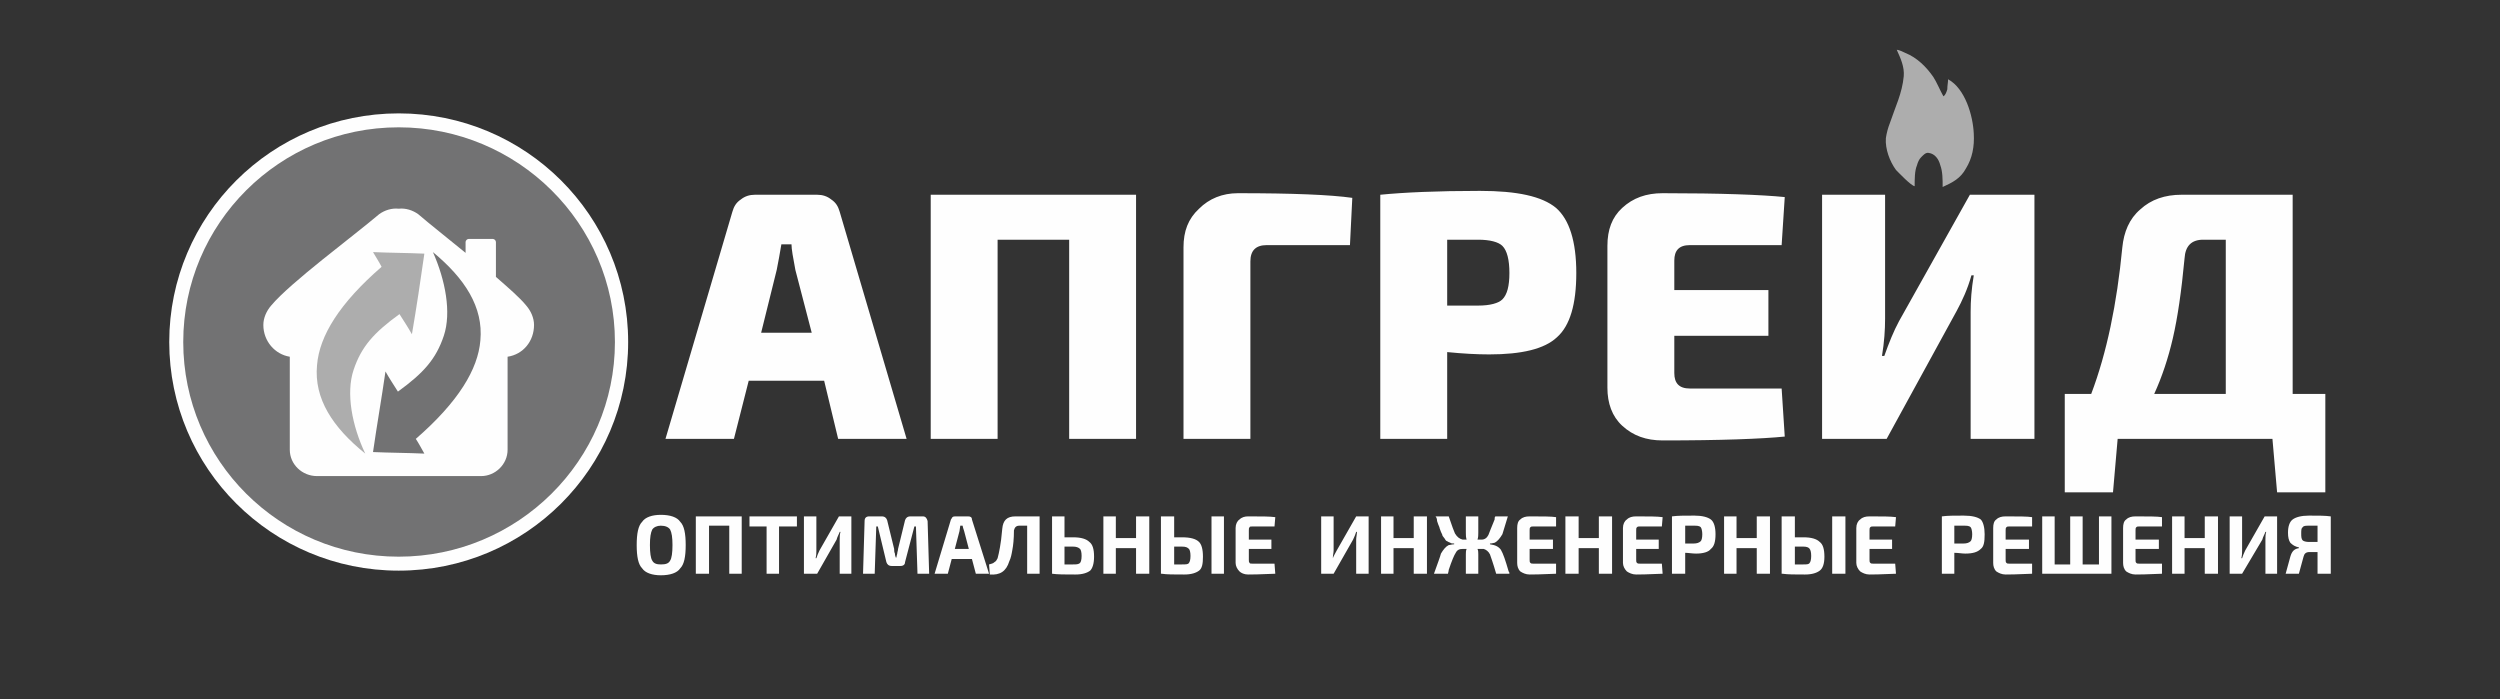
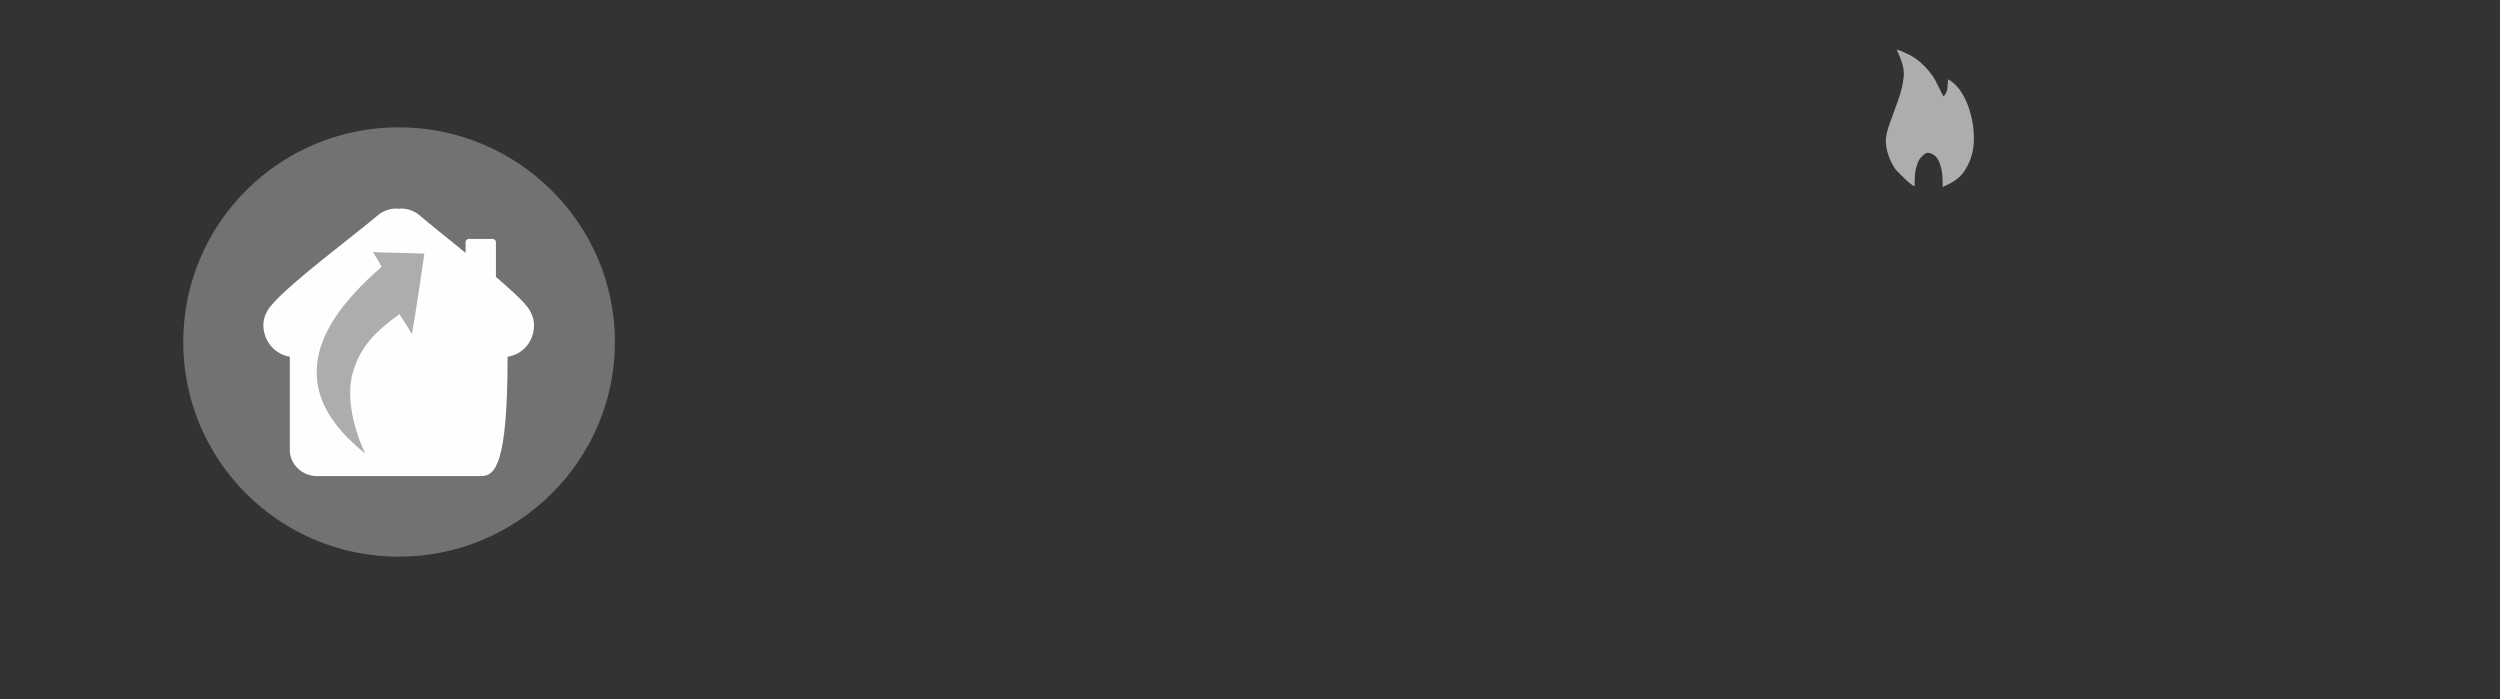
<svg xmlns="http://www.w3.org/2000/svg" width="168" height="47" viewBox="0 0 168 47" fill="none">
  <rect x="0" y="0" width="168" height="47" fill="#333333" stroke="none" />
-   <path fill-rule="evenodd" clip-rule="evenodd" d="M26.792 7.619C35.312 7.619 42.212 14.493 42.212 22.983C42.212 31.472 35.312 38.347 26.792 38.347C18.272 38.347 11.373 31.472 11.373 22.983C11.373 14.493 18.272 7.619 26.792 7.619Z" fill="#FEFEFE" />
  <path fill-rule="evenodd" clip-rule="evenodd" d="M26.792 8.556C34.789 8.556 41.323 15.014 41.323 22.983C41.323 30.951 34.789 37.409 26.792 37.409C18.795 37.409 12.314 30.951 12.314 22.983C12.314 15.014 18.795 8.556 26.792 8.556Z" fill="#727273" />
  <path fill-rule="evenodd" clip-rule="evenodd" d="M34.267 18.191C34.894 18.712 35.574 19.337 36.096 19.91C36.514 20.483 36.828 21.16 36.828 21.837C36.828 23.087 36.096 24.18 35.051 24.649V30.222C35.051 31.732 33.797 32.93 32.333 32.93H21.304C19.788 32.93 18.534 31.732 18.534 30.222V24.649C17.489 24.18 16.757 23.087 16.757 21.837C16.757 21.16 17.07 20.483 17.541 19.91C18.011 19.389 18.586 18.816 19.161 18.347C19.893 17.722 20.625 17.097 21.357 16.524C22.506 15.587 23.761 14.65 24.911 13.712C25.433 13.243 26.113 13.087 26.792 13.087C27.472 13.087 28.151 13.243 28.674 13.712C29.406 14.285 30.085 14.806 30.817 15.379C30.974 15.223 31.235 15.118 31.497 15.118H33.117C33.744 15.118 34.267 15.639 34.267 16.264V18.191Z" fill="#727273" />
-   <path fill-rule="evenodd" clip-rule="evenodd" d="M31.496 16.056H33.117C33.221 16.056 33.326 16.16 33.326 16.264V18.608C34.162 19.337 34.946 20.014 35.364 20.535C35.678 20.899 35.887 21.368 35.887 21.837C35.887 22.93 35.155 23.816 34.11 23.972V30.222C34.11 31.212 33.273 31.993 32.333 31.993H26.792H21.304C20.311 31.993 19.474 31.212 19.474 30.222V23.972C18.481 23.816 17.697 22.93 17.697 21.837C17.697 21.368 17.906 20.899 18.22 20.535C19.527 18.972 23.708 15.9 25.485 14.389C25.851 14.129 26.322 13.973 26.792 14.025C27.262 13.973 27.733 14.129 28.099 14.389C28.883 15.066 30.085 16.004 31.287 16.993V16.264C31.287 16.16 31.392 16.056 31.496 16.056Z" fill="#FEFEFE" />
+   <path fill-rule="evenodd" clip-rule="evenodd" d="M31.496 16.056H33.117C33.221 16.056 33.326 16.16 33.326 16.264V18.608C34.162 19.337 34.946 20.014 35.364 20.535C35.678 20.899 35.887 21.368 35.887 21.837C35.887 22.93 35.155 23.816 34.11 23.972C34.11 31.212 33.273 31.993 32.333 31.993H26.792H21.304C20.311 31.993 19.474 31.212 19.474 30.222V23.972C18.481 23.816 17.697 22.93 17.697 21.837C17.697 21.368 17.906 20.899 18.22 20.535C19.527 18.972 23.708 15.9 25.485 14.389C25.851 14.129 26.322 13.973 26.792 14.025C27.262 13.973 27.733 14.129 28.099 14.389C28.883 15.066 30.085 16.004 31.287 16.993V16.264C31.287 16.16 31.392 16.056 31.496 16.056Z" fill="#FEFEFE" />
  <path fill-rule="evenodd" clip-rule="evenodd" d="M24.545 30.482C22.349 28.712 21.095 26.785 21.304 24.545C21.461 22.566 22.82 20.378 25.642 17.931C25.486 17.618 25.276 17.306 25.067 16.941C26.217 16.993 27.367 16.993 28.517 17.045C28.256 18.868 27.994 20.639 27.681 22.462C27.42 21.993 27.106 21.524 26.845 21.108C25.12 22.358 24.283 23.295 23.761 24.858C23.238 26.42 23.656 28.607 24.545 30.482Z" fill="#ADADAD" />
-   <path fill-rule="evenodd" clip-rule="evenodd" d="M29.092 16.941C31.235 18.712 32.49 20.639 32.281 22.878C32.124 24.805 30.817 26.993 27.942 29.493C28.151 29.805 28.308 30.118 28.517 30.482C27.367 30.43 26.217 30.43 25.067 30.378C25.329 28.555 25.642 26.785 25.904 24.962C26.165 25.43 26.479 25.899 26.74 26.316C28.465 25.066 29.301 24.128 29.824 22.566C30.347 21.003 29.928 18.816 29.092 16.941Z" fill="#727273" />
-   <path d="M43.152 35.066C43.361 34.753 43.831 34.597 44.407 34.597C45.034 34.597 45.504 34.753 45.713 35.066C45.974 35.326 46.079 35.847 46.079 36.628C46.079 37.409 45.974 37.93 45.713 38.19C45.504 38.503 45.034 38.659 44.407 38.659C43.831 38.659 43.361 38.503 43.152 38.19C42.891 37.93 42.786 37.409 42.786 36.628C42.786 35.847 42.891 35.326 43.152 35.066ZM45.034 35.586C44.929 35.43 44.72 35.326 44.407 35.326C44.145 35.326 43.936 35.43 43.831 35.586C43.727 35.795 43.675 36.107 43.675 36.628C43.675 37.149 43.727 37.513 43.831 37.67C43.936 37.878 44.145 37.93 44.407 37.93C44.72 37.93 44.929 37.878 45.034 37.67C45.138 37.513 45.191 37.149 45.191 36.628C45.191 36.107 45.138 35.795 45.034 35.586ZM49.843 34.701V38.555H49.006V35.326H47.647V38.555H46.759V34.701H49.843ZM53.553 35.378H52.351V38.555H51.515V35.378H50.365V34.701H53.553V35.378ZM57.212 38.555H56.428V36.263C56.428 36.107 56.428 35.899 56.481 35.743H56.428C56.376 35.899 56.272 36.055 56.219 36.263L54.913 38.555H54.024V34.701H54.86V36.992C54.86 37.149 54.86 37.305 54.808 37.513H54.86C54.913 37.357 54.965 37.201 55.069 36.992L56.376 34.701H57.212V38.555ZM61.185 34.701H62.021C62.178 34.701 62.282 34.805 62.335 35.013L62.439 38.555H61.655L61.551 35.378H61.446L60.819 37.774C60.819 37.93 60.714 38.034 60.505 38.034H59.93C59.721 38.034 59.617 37.93 59.565 37.774L58.989 35.378H58.885L58.78 38.555H57.996L58.101 35.013C58.101 34.805 58.206 34.701 58.414 34.701H59.251C59.46 34.701 59.565 34.805 59.617 34.961L60.087 36.888C60.087 36.992 60.087 37.097 60.139 37.201C60.139 37.357 60.192 37.409 60.192 37.461H60.244C60.244 37.409 60.244 37.357 60.296 37.201C60.296 37.097 60.349 36.992 60.349 36.888L60.819 34.961C60.871 34.805 60.976 34.701 61.185 34.701ZM65.314 37.565H63.955L63.694 38.555H62.805L63.903 34.909C63.955 34.857 63.955 34.805 64.007 34.753C64.06 34.701 64.164 34.701 64.216 34.701H65.053C65.21 34.701 65.314 34.753 65.314 34.909L66.464 38.555H65.576L65.314 37.565ZM65.105 36.888L64.791 35.691C64.739 35.534 64.687 35.378 64.687 35.326H64.53L64.478 35.691L64.164 36.888H65.105ZM69.861 34.701V38.555H69.025V35.326H68.502C68.293 35.326 68.189 35.43 68.137 35.638C68.137 36.211 68.085 36.68 68.032 36.94C67.98 37.253 67.927 37.513 67.823 37.722C67.614 38.399 67.196 38.659 66.516 38.607L66.464 37.93C66.621 37.878 66.726 37.878 66.83 37.774C66.934 37.722 66.987 37.617 67.039 37.513C67.091 37.305 67.144 37.097 67.196 36.784C67.248 36.524 67.3 36.107 67.352 35.534C67.405 34.961 67.666 34.701 68.241 34.701H69.861ZM71.534 36.107H72.109C72.632 36.107 72.998 36.211 73.207 36.42C73.416 36.576 73.521 36.888 73.521 37.409C73.521 37.878 73.416 38.19 73.259 38.347C73.049 38.503 72.736 38.607 72.266 38.607C71.587 38.607 71.064 38.607 70.698 38.555V34.701H71.534V36.107ZM71.534 37.93H72.109C72.318 37.93 72.475 37.93 72.579 37.826C72.632 37.774 72.684 37.617 72.684 37.357C72.684 37.097 72.632 36.94 72.579 36.888C72.475 36.784 72.318 36.732 72.109 36.732H71.534V37.93ZM77.231 34.701V38.555H76.343V36.836H74.984V38.555H74.147V34.701H74.984V36.159H76.343V34.701H77.231ZM78.904 36.107H79.426C80.001 36.107 80.367 36.211 80.577 36.42C80.734 36.576 80.838 36.888 80.838 37.409C80.838 37.878 80.786 38.19 80.577 38.347C80.367 38.503 80.054 38.607 79.583 38.607C78.904 38.607 78.382 38.607 78.068 38.555H78.015V34.701H78.904V36.107ZM82.249 34.701V38.555H81.413V34.701H82.249ZM78.904 37.93H79.426C79.688 37.93 79.845 37.93 79.897 37.826C79.949 37.774 80.001 37.617 80.001 37.357C80.001 37.097 79.949 36.94 79.897 36.888C79.793 36.784 79.688 36.732 79.426 36.732H78.904V37.93ZM85.647 37.878L85.699 38.555C85.333 38.555 84.758 38.607 83.869 38.607C83.608 38.607 83.399 38.503 83.294 38.399C83.138 38.242 83.033 38.034 83.033 37.826V35.482C83.033 35.222 83.138 35.013 83.294 34.909C83.451 34.753 83.661 34.701 83.869 34.701C84.758 34.701 85.333 34.701 85.699 34.753L85.647 35.378H84.183C84.079 35.378 83.974 35.378 83.974 35.43C83.922 35.482 83.922 35.534 83.922 35.638V36.263H85.438V36.888H83.922V37.617C83.922 37.722 83.922 37.774 83.974 37.826C83.974 37.878 84.079 37.878 84.183 37.878H85.647ZM91.972 38.555H91.135V36.263C91.135 36.107 91.187 35.899 91.187 35.743H91.135C91.082 35.899 91.03 36.055 90.926 36.263L89.619 38.555H88.783V34.701H89.619V36.992C89.619 37.149 89.567 37.305 89.567 37.513C89.619 37.357 89.724 37.201 89.828 36.992L91.135 34.701H91.972V38.555ZM95.891 34.701V38.555H95.003V36.836H93.644V38.555H92.808V34.701H93.644V36.159H95.003V34.701H95.891ZM100.125 36.524V36.576C100.491 36.628 100.7 36.732 100.857 36.94C101.014 37.201 101.171 37.67 101.38 38.399C101.432 38.451 101.432 38.503 101.432 38.555H100.543C100.334 37.826 100.178 37.409 100.125 37.253C100.021 37.045 99.864 36.94 99.707 36.888C99.655 36.888 99.603 36.888 99.55 36.888H99.288C99.341 36.992 99.341 37.149 99.341 37.253V38.555H98.505V37.253C98.505 37.149 98.505 36.992 98.557 36.888H98.296C98.087 36.888 97.93 36.94 97.825 37.149C97.721 37.305 97.564 37.67 97.355 38.294C97.355 38.399 97.303 38.503 97.303 38.555H96.362C96.623 37.826 96.78 37.409 96.832 37.201C96.989 36.94 97.146 36.732 97.355 36.628C97.459 36.628 97.564 36.576 97.721 36.576V36.524C97.616 36.524 97.512 36.524 97.459 36.472C97.355 36.42 97.303 36.42 97.251 36.367C97.198 36.367 97.146 36.316 97.094 36.211C97.041 36.159 96.989 36.055 96.936 36.003C96.936 35.951 96.884 35.847 96.832 35.743C96.78 35.586 96.728 35.482 96.728 35.43C96.675 35.326 96.623 35.17 96.571 35.013C96.571 34.857 96.519 34.753 96.466 34.701H97.355C97.564 35.326 97.721 35.743 97.773 35.847C97.93 36.107 98.087 36.211 98.296 36.263H98.557C98.505 36.107 98.505 35.951 98.505 35.795V34.701H99.341V35.795C99.341 35.951 99.341 36.107 99.288 36.263H99.55C99.76 36.263 99.916 36.159 100.021 35.951C100.073 35.795 100.23 35.43 100.439 34.909C100.439 34.805 100.439 34.753 100.491 34.701H101.327C101.118 35.378 101.014 35.743 100.961 35.899C100.804 36.159 100.648 36.367 100.439 36.472C100.386 36.472 100.282 36.524 100.125 36.524ZM104.568 37.878V38.555C104.254 38.555 103.627 38.607 102.791 38.607C102.53 38.607 102.32 38.503 102.164 38.399C102.007 38.242 101.955 38.034 101.955 37.826V35.482C101.955 35.222 102.007 35.013 102.164 34.909C102.32 34.753 102.53 34.701 102.791 34.701C103.627 34.701 104.254 34.701 104.568 34.753V35.378H103.052C102.948 35.378 102.895 35.378 102.843 35.43C102.791 35.482 102.791 35.534 102.791 35.638V36.263H104.359V36.888H102.791V37.617C102.791 37.722 102.791 37.774 102.843 37.826C102.895 37.878 102.948 37.878 103.052 37.878H104.568ZM108.331 34.701V38.555H107.443V36.836H106.084V38.555H105.195V34.701H106.084V36.159H107.443V34.701H108.331ZM111.677 37.878L111.729 38.555C111.363 38.555 110.788 38.607 109.952 38.607C109.69 38.607 109.481 38.503 109.325 38.399C109.168 38.242 109.063 38.034 109.063 37.826V35.482C109.063 35.222 109.168 35.013 109.325 34.909C109.481 34.753 109.69 34.701 109.952 34.701C110.788 34.701 111.363 34.701 111.729 34.753L111.677 35.378H110.213C110.108 35.378 110.056 35.378 110.004 35.43C109.952 35.482 109.952 35.534 109.952 35.638V36.263H111.467V36.888H109.952V37.617C109.952 37.722 109.952 37.774 110.004 37.826C110.056 37.878 110.108 37.878 110.213 37.878H111.677ZM112.356 38.555V34.701C112.722 34.649 113.192 34.649 113.872 34.649C114.394 34.649 114.761 34.753 114.969 34.909C115.179 35.066 115.283 35.43 115.283 35.899C115.283 36.42 115.179 36.732 114.969 36.888C114.813 37.097 114.447 37.201 113.976 37.201C113.715 37.201 113.454 37.149 113.245 37.149V38.555H112.356ZM113.245 36.524H113.82C114.029 36.524 114.186 36.472 114.29 36.367C114.342 36.316 114.394 36.159 114.394 35.899C114.394 35.691 114.342 35.482 114.29 35.43C114.186 35.326 114.029 35.326 113.82 35.326H113.245V36.524ZM118.942 34.701V38.555H118.054V36.836H116.695V38.555H115.858V34.701H116.695V36.159H118.054V34.701H118.942ZM120.615 36.107H121.189C121.712 36.107 122.078 36.211 122.287 36.42C122.496 36.576 122.6 36.888 122.6 37.409C122.6 37.878 122.496 38.19 122.287 38.347C122.078 38.503 121.764 38.607 121.294 38.607C120.615 38.607 120.144 38.607 119.778 38.555H119.726V34.701H120.615V36.107ZM124.012 34.701V38.555H123.123V34.701H124.012ZM120.615 37.93H121.189C121.399 37.93 121.556 37.93 121.608 37.826C121.66 37.774 121.712 37.617 121.712 37.357C121.712 37.097 121.66 36.94 121.608 36.888C121.556 36.784 121.399 36.732 121.189 36.732H120.615V37.93ZM127.357 37.878L127.41 38.555C127.043 38.555 126.469 38.607 125.632 38.607C125.371 38.607 125.162 38.503 125.005 38.399C124.848 38.242 124.744 38.034 124.744 37.826V35.482C124.744 35.222 124.848 35.013 125.005 34.909C125.162 34.753 125.371 34.701 125.632 34.701C126.469 34.701 127.043 34.701 127.41 34.753L127.357 35.378H125.894C125.789 35.378 125.737 35.378 125.685 35.43C125.632 35.482 125.632 35.534 125.632 35.638V36.263H127.148V36.888H125.632V37.617C125.632 37.722 125.632 37.774 125.685 37.826C125.737 37.878 125.789 37.878 125.894 37.878H127.357ZM130.493 38.555V34.701C130.859 34.649 131.33 34.649 131.957 34.649C132.532 34.649 132.898 34.753 133.107 34.909C133.264 35.066 133.368 35.43 133.368 35.899C133.368 36.42 133.316 36.732 133.107 36.888C132.898 37.097 132.584 37.201 132.061 37.201C131.852 37.201 131.591 37.149 131.33 37.149V38.555H130.493ZM131.33 36.524H131.957C132.166 36.524 132.323 36.472 132.427 36.367C132.48 36.316 132.532 36.159 132.532 35.899C132.532 35.691 132.48 35.482 132.427 35.43C132.323 35.326 132.166 35.326 131.957 35.326H131.33V36.524ZM136.557 37.878V38.555C136.243 38.555 135.616 38.607 134.779 38.607C134.518 38.607 134.309 38.503 134.152 38.399C133.995 38.242 133.943 38.034 133.943 37.826V35.482C133.943 35.222 133.995 35.013 134.152 34.909C134.309 34.753 134.518 34.701 134.779 34.701C135.616 34.701 136.243 34.701 136.557 34.753V35.378H135.041C134.936 35.378 134.884 35.378 134.832 35.43C134.779 35.482 134.779 35.534 134.779 35.638V36.263H136.347V36.888H134.779V37.617C134.779 37.722 134.779 37.774 134.832 37.826C134.884 37.878 134.936 37.878 135.041 37.878H136.557ZM141.888 34.701V38.555H137.236V34.701H138.073V37.93H139.117V34.701H139.954V37.93H141.051V34.701H141.888ZM145.286 37.878V38.555C144.972 38.555 144.345 38.607 143.508 38.607C143.247 38.607 143.038 38.503 142.881 38.399C142.724 38.242 142.672 38.034 142.672 37.826V35.482C142.672 35.222 142.724 35.013 142.881 34.909C143.038 34.753 143.247 34.701 143.508 34.701C144.345 34.701 144.972 34.701 145.286 34.753V35.378H143.77C143.665 35.378 143.613 35.378 143.56 35.43C143.508 35.482 143.508 35.534 143.508 35.638V36.263H145.076V36.888H143.508V37.617C143.508 37.722 143.508 37.774 143.56 37.826C143.613 37.878 143.665 37.878 143.77 37.878H145.286ZM149.049 34.701V38.555H148.16V36.836H146.802V38.555H145.965V34.701H146.802V36.159H148.16V34.701H149.049ZM153.021 38.555H152.237V36.263C152.237 36.107 152.237 35.899 152.289 35.743H152.237C152.185 35.899 152.081 36.055 152.028 36.263L150.669 38.555H149.833V34.701H150.669V36.992C150.669 37.149 150.669 37.305 150.617 37.513H150.669C150.722 37.357 150.773 37.201 150.878 36.992L152.185 34.701H153.021V38.555ZM156.628 38.555H155.739V37.097H155.216C154.955 37.097 154.851 37.201 154.798 37.409L154.485 38.555H153.596L153.91 37.409C154.015 37.045 154.171 36.888 154.485 36.836V36.784C154.223 36.732 154.067 36.628 153.91 36.472C153.805 36.316 153.753 36.107 153.753 35.795C153.753 35.378 153.858 35.066 154.067 34.909C154.276 34.753 154.642 34.649 155.164 34.649C155.791 34.649 156.262 34.649 156.628 34.701V38.555ZM155.739 36.42V35.326H155.164C154.955 35.326 154.798 35.326 154.746 35.43C154.642 35.482 154.642 35.638 154.642 35.847C154.642 36.055 154.642 36.211 154.746 36.316C154.798 36.367 154.955 36.42 155.164 36.42H155.739Z" fill="#FEFEFE" />
-   <path d="M55.383 25.587H50.313L49.32 29.493H44.72L49.215 14.233C49.32 13.868 49.477 13.608 49.79 13.4C50.052 13.191 50.365 13.087 50.731 13.087H54.913C55.279 13.087 55.592 13.191 55.853 13.4C56.167 13.608 56.324 13.868 56.428 14.233L60.924 29.493H56.324L55.383 25.587ZM54.547 22.358L53.449 18.139C53.292 17.306 53.188 16.733 53.188 16.42H52.508C52.404 17.045 52.299 17.618 52.195 18.139L51.149 22.358H54.547ZM76.343 13.087V29.493H71.848V16.108H67.039V29.493H62.544V13.087H76.343ZM79.531 29.493V16.629C79.531 15.535 79.845 14.702 80.577 14.025C81.256 13.348 82.145 12.983 83.19 12.983C86.849 12.983 89.41 13.087 90.874 13.296L90.717 16.472H85.124C84.392 16.472 84.026 16.837 84.026 17.566V29.493H79.531ZM92.755 29.493V13.087C94.323 12.931 96.571 12.827 99.446 12.827C101.955 12.827 103.627 13.191 104.568 13.973C105.457 14.754 105.927 16.212 105.927 18.347C105.927 20.431 105.509 21.889 104.621 22.67C103.784 23.451 102.268 23.816 100.073 23.816C99.237 23.816 98.296 23.764 97.251 23.66V29.493H92.755ZM97.251 20.535H99.341C100.125 20.535 100.7 20.378 100.961 20.118C101.275 19.806 101.432 19.233 101.432 18.347C101.432 17.462 101.275 16.837 100.961 16.524C100.7 16.264 100.125 16.108 99.341 16.108H97.251V20.535ZM119.726 26.108L119.935 29.337C118.367 29.493 115.649 29.597 111.729 29.597C110.631 29.597 109.743 29.284 109.011 28.607C108.331 27.982 108.018 27.097 108.018 26.055V16.524C108.018 15.431 108.331 14.598 109.011 13.973C109.743 13.296 110.631 12.983 111.729 12.983C115.649 12.983 118.367 13.087 119.935 13.243L119.726 16.472H113.558C112.827 16.472 112.513 16.837 112.513 17.514V19.493H118.837V22.566H112.513V25.066C112.513 25.743 112.827 26.108 113.558 26.108H119.726ZM136.714 29.493H132.427V20.951C132.427 20.222 132.48 19.441 132.637 18.504H132.48C132.218 19.441 131.853 20.222 131.486 20.899L126.782 29.493H122.444V13.087H126.678V21.42C126.678 22.149 126.625 22.983 126.469 23.92H126.625C126.939 23.035 127.253 22.253 127.619 21.576L132.376 13.087H136.714V29.493ZM153.021 33.086L152.708 29.493H142.306L141.993 33.086H138.752V26.472H140.529C141.575 23.712 142.254 20.431 142.62 16.629C142.724 15.587 143.09 14.702 143.822 14.077C144.554 13.4 145.494 13.087 146.592 13.087H154.067V26.472H156.262V33.086H153.021ZM149.572 26.472V16.108H148.056C147.272 16.108 146.854 16.524 146.802 17.358C146.592 19.597 146.331 21.368 146.017 22.722C145.704 24.076 145.286 25.326 144.763 26.472H149.572Z" fill="#FEFEFE" />
  <path fill-rule="evenodd" clip-rule="evenodd" d="M127.462 3.348C127.723 3.921 127.984 4.494 127.932 5.119C127.828 6.265 127.357 7.202 126.991 8.296C126.887 8.556 126.782 8.921 126.73 9.285C126.678 10.014 126.991 10.848 127.41 11.421C127.619 11.629 128.402 12.462 128.664 12.514C128.664 12.046 128.664 11.473 128.821 11.108C128.873 10.9 128.977 10.691 129.082 10.587C129.187 10.483 129.395 10.223 129.605 10.275C130.023 10.327 130.285 10.691 130.389 11.108C130.546 11.525 130.546 12.046 130.546 12.566C131.225 12.254 131.748 11.993 132.114 11.316C132.532 10.639 132.689 9.858 132.637 8.973C132.584 7.775 132.061 5.952 130.911 5.327C130.911 5.535 130.859 5.744 130.859 6.004C130.807 6.16 130.755 6.369 130.598 6.473C130.389 6.108 130.128 5.483 129.918 5.171C129.448 4.494 128.821 3.869 128.037 3.556C127.932 3.504 127.619 3.348 127.462 3.348Z" fill="#ADADAD" />
</svg>